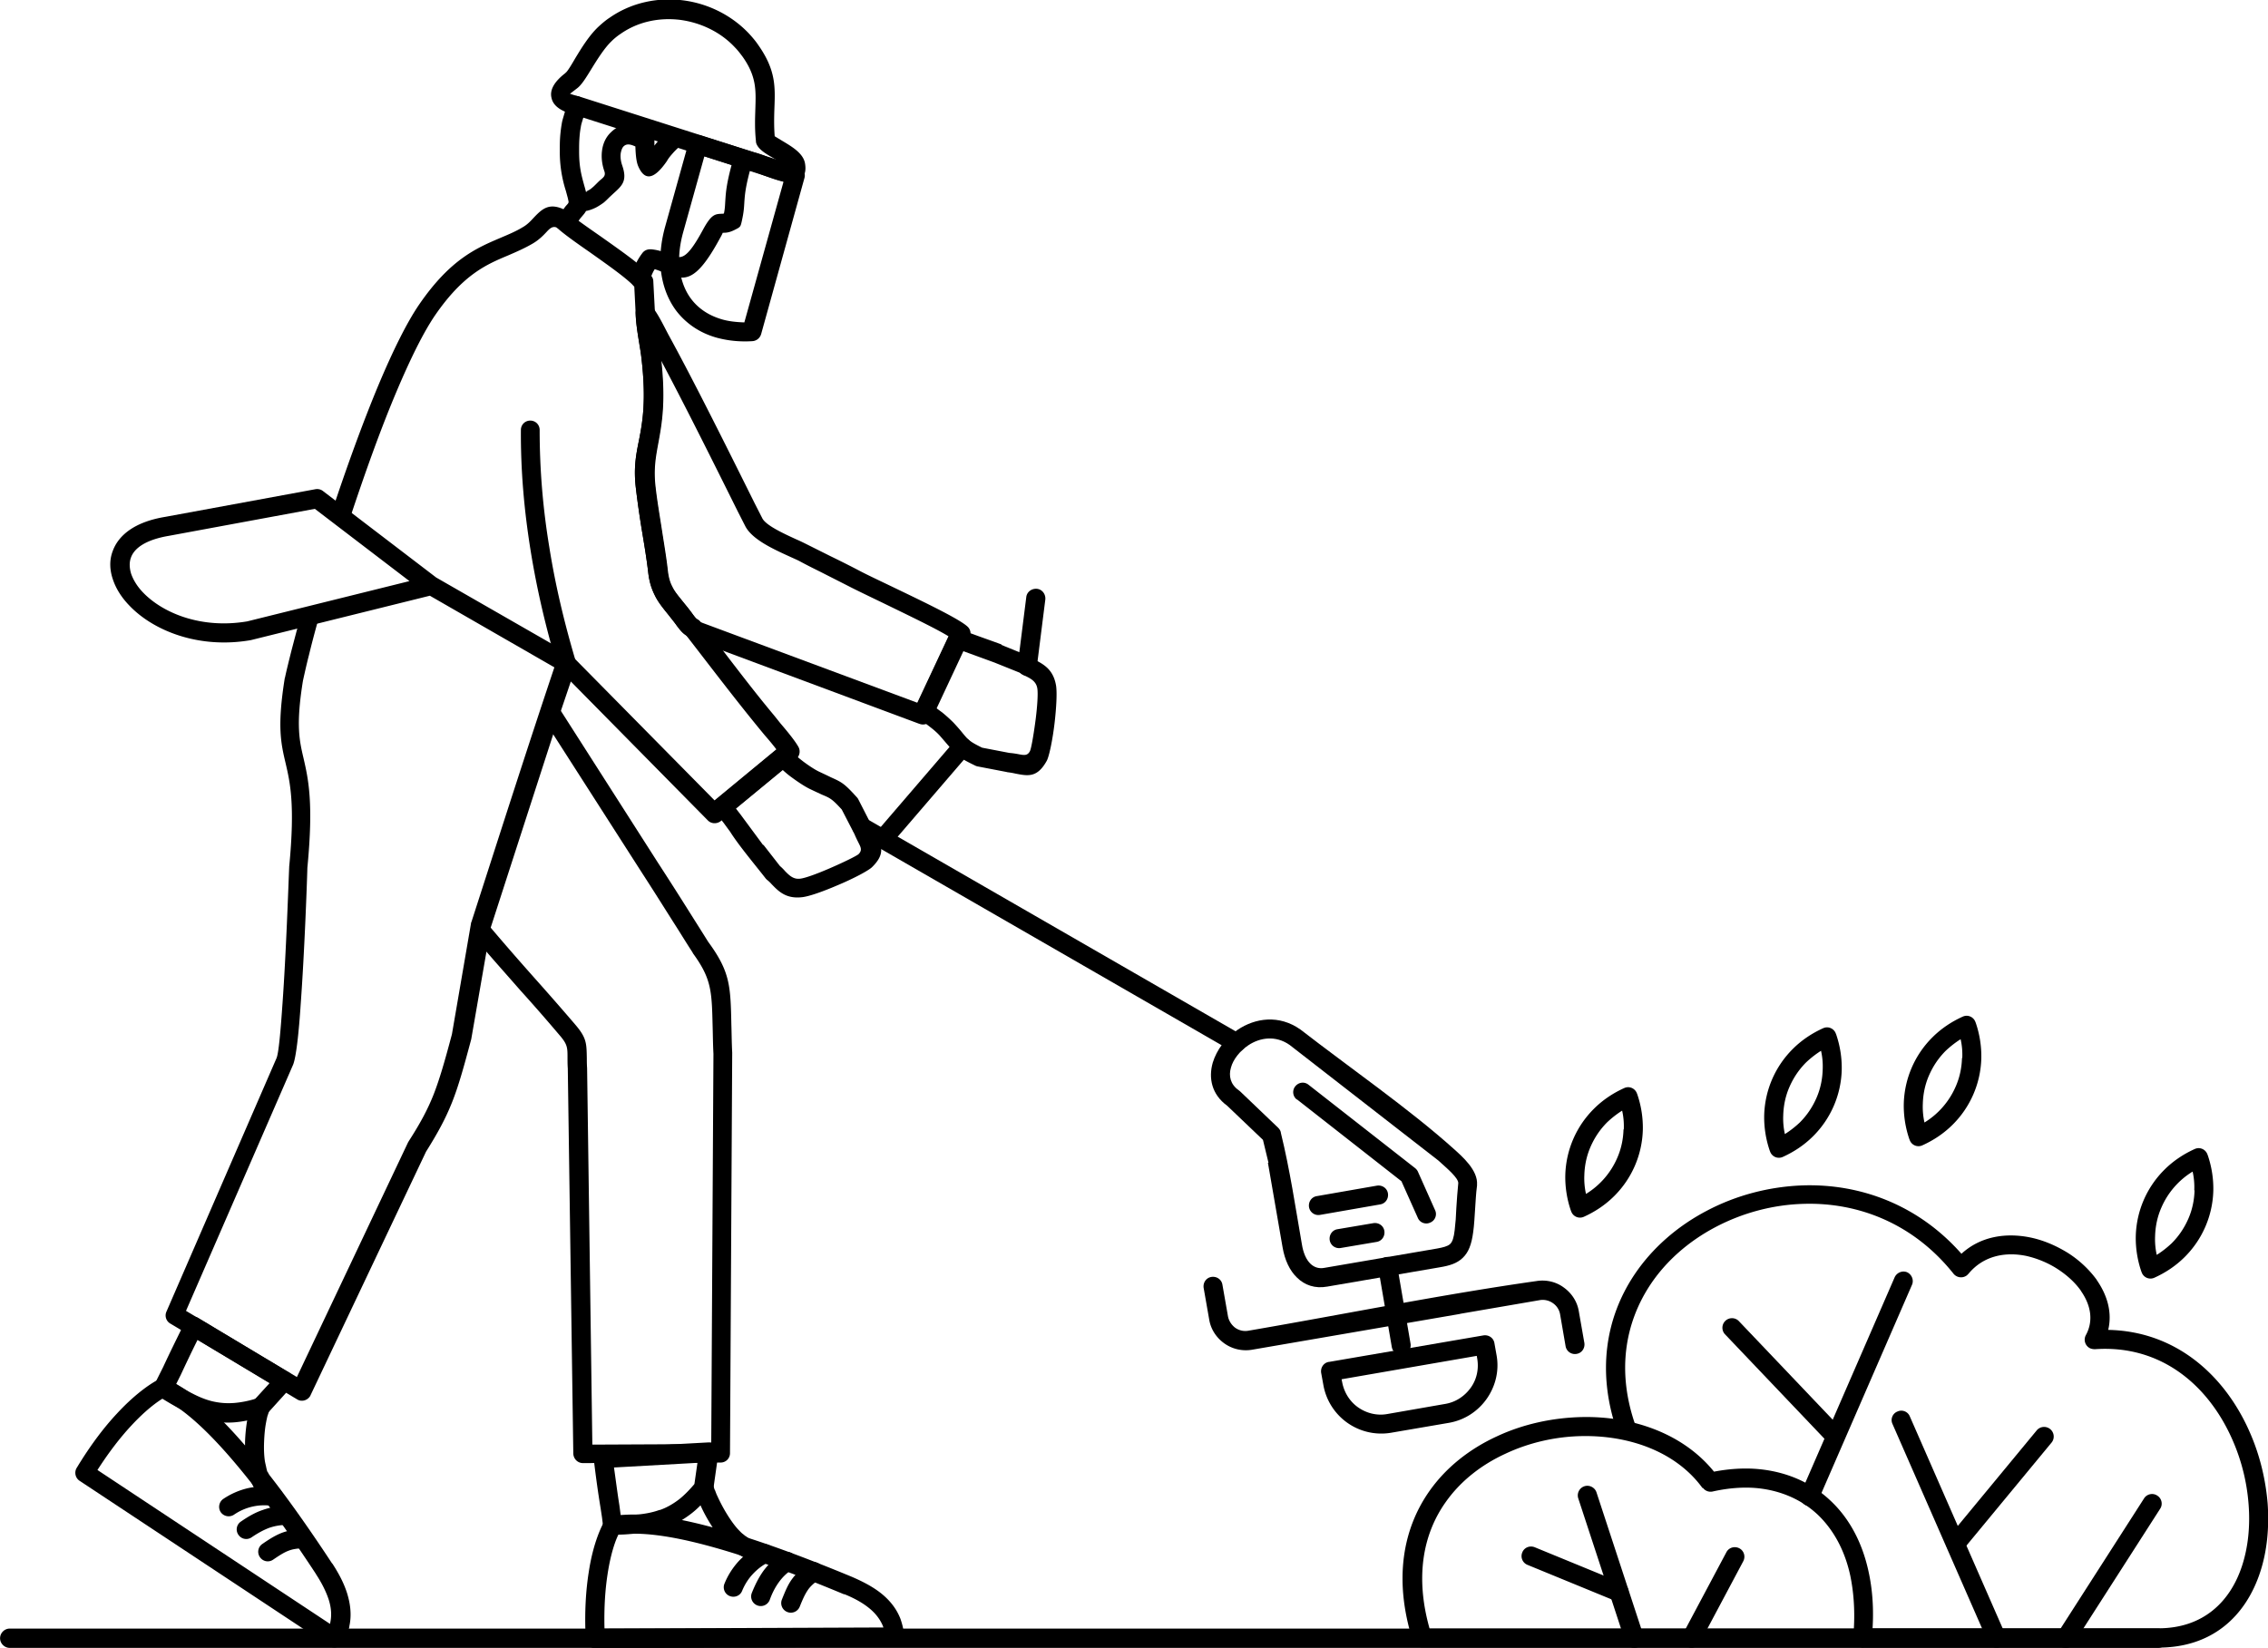
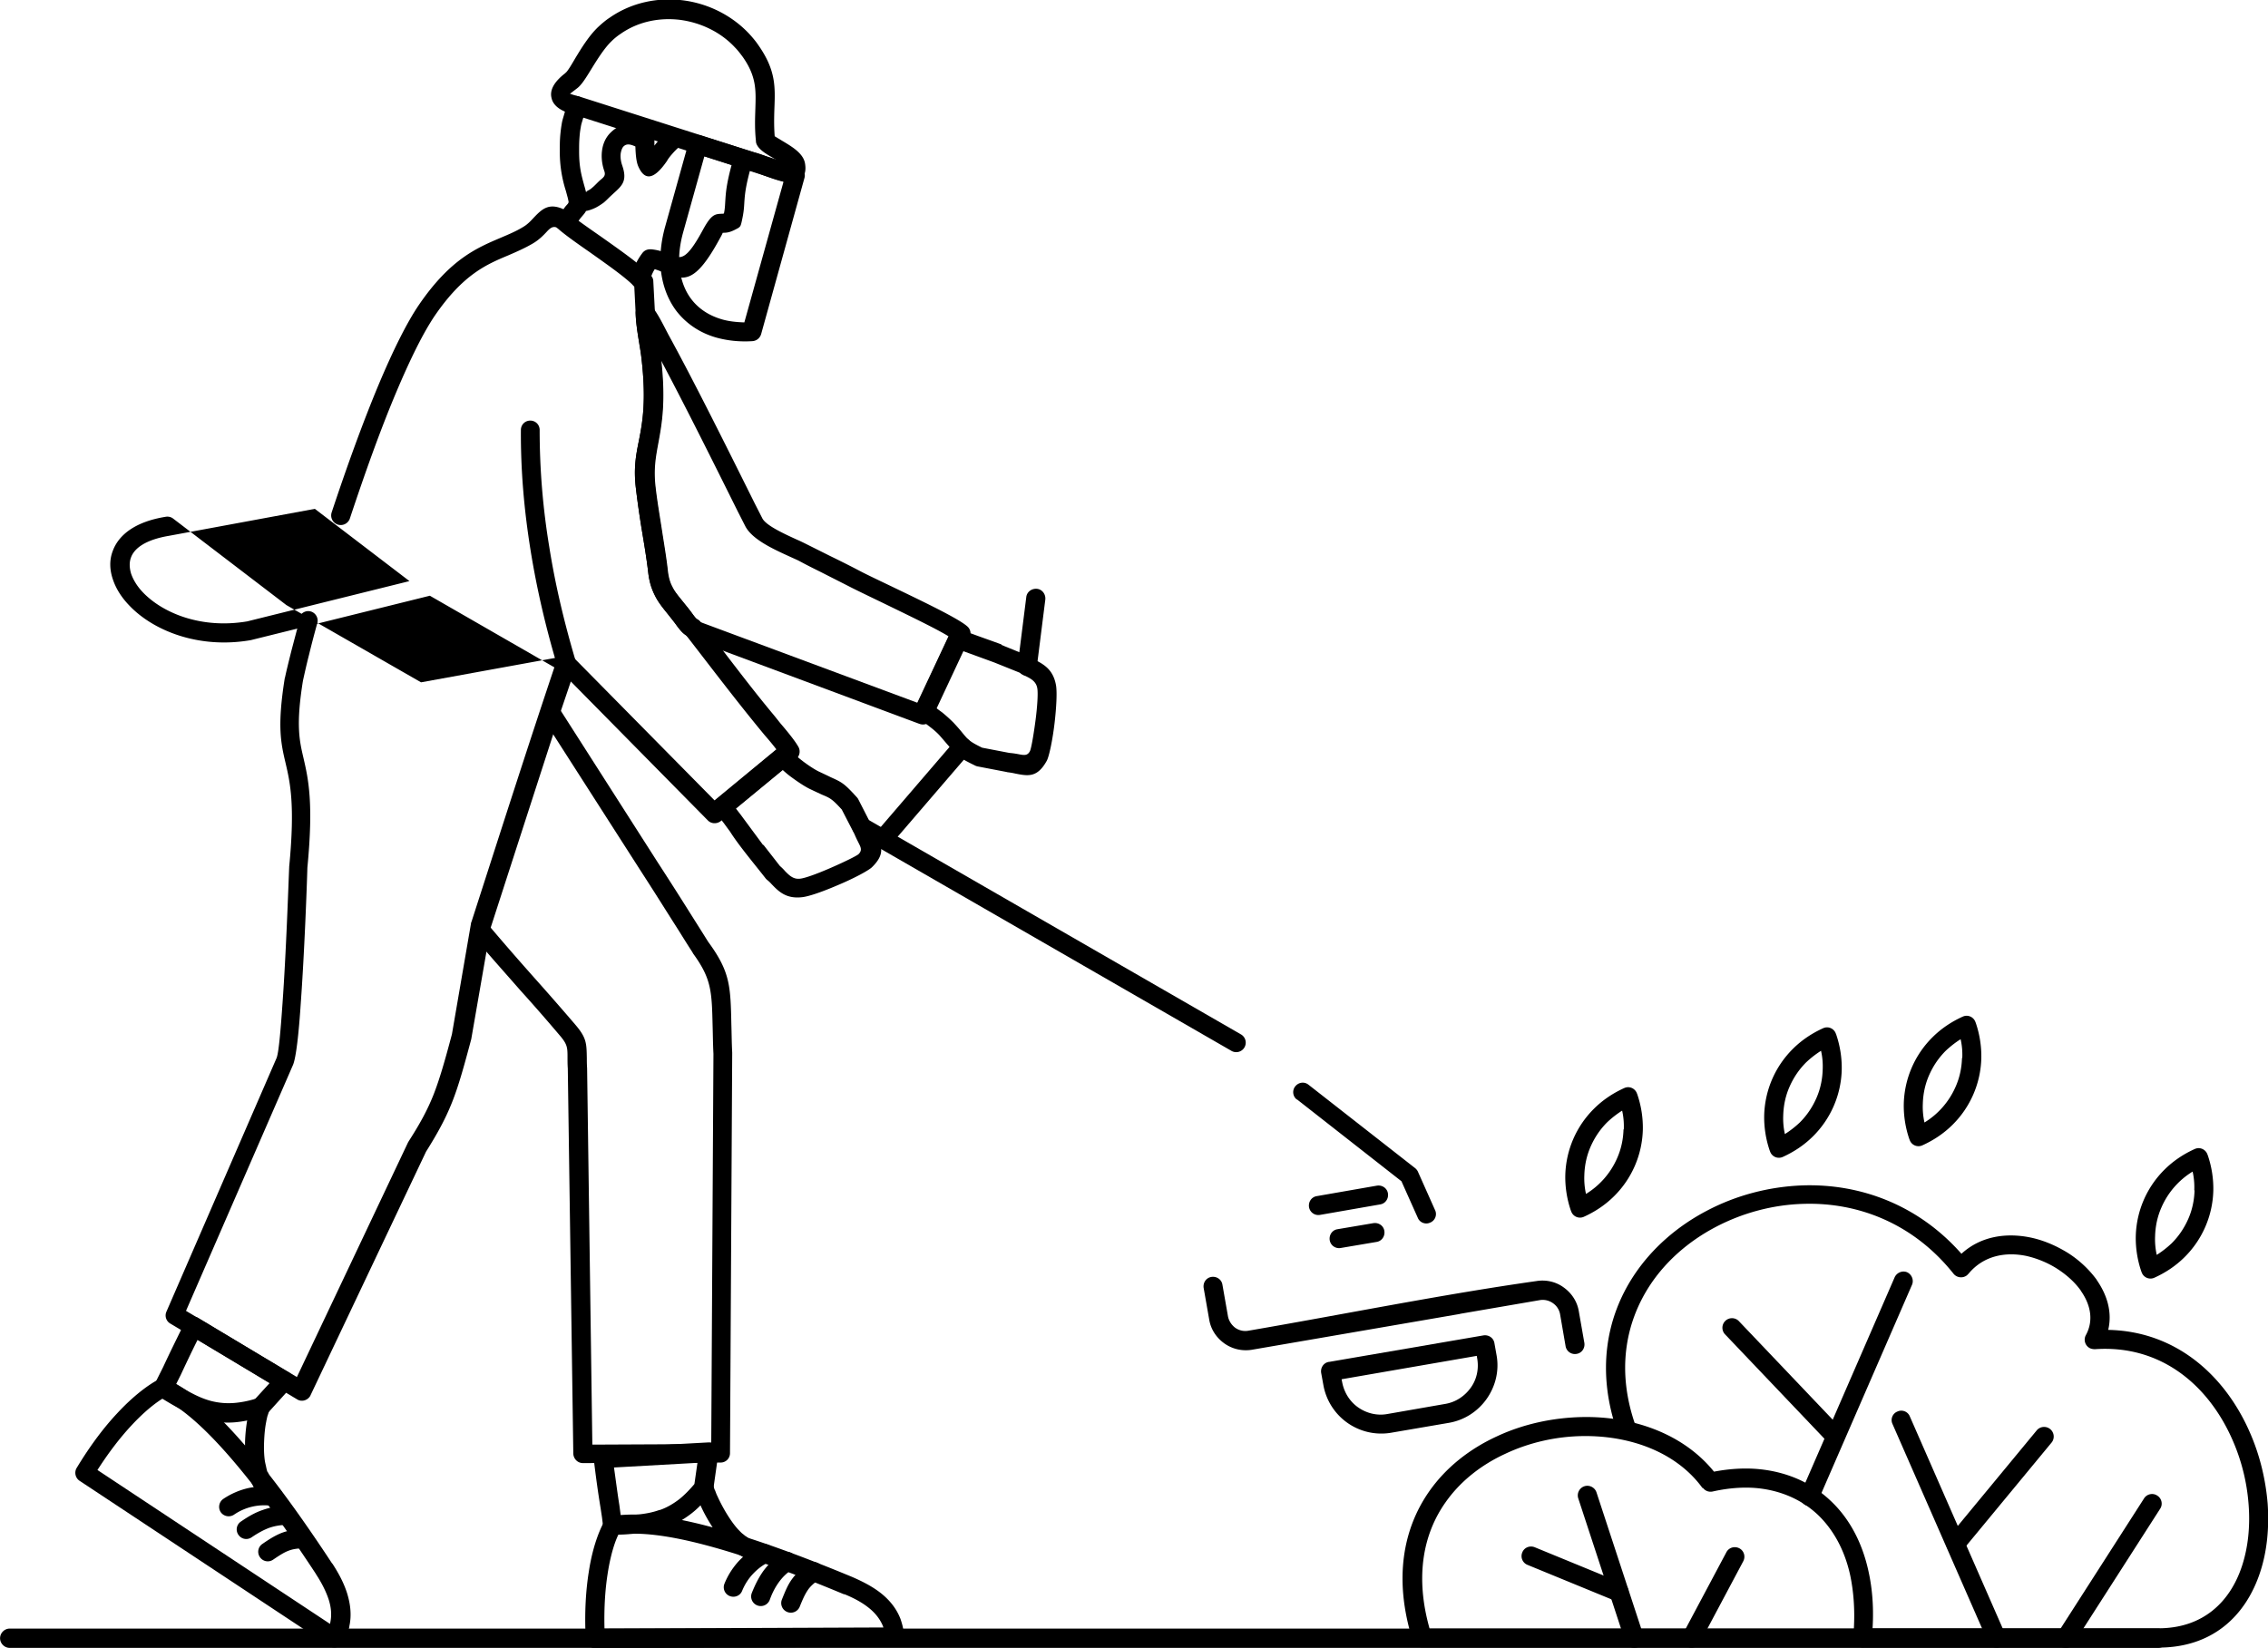
<svg xmlns="http://www.w3.org/2000/svg" xml:space="preserve" width="158.258" height="115.014" style="shape-rendering:geometricPrecision;text-rendering:geometricPrecision;image-rendering:optimizeQuality;fill-rule:evenodd;clip-rule:evenodd" viewBox="0 0 82.21 59.75">
  <defs>
    <style>.fil0{fill:#000;fill-rule:nonzero}</style>
  </defs>
  <g id="Layer_x0020_1">
    <path class="fil0" d="M61.71 53.95c-.94-1.29-2.6-1.9-4.32-1.88-.97.01-1.95.23-2.82.64-.87.4-1.63.99-2.17 1.76-.8 1.13-1.12 2.67-.58 4.58H67.2c.04-.7-.01-1.34-.13-1.92-.2-.93-.62-1.68-1.19-2.22-.57-.53-1.31-.86-2.16-.95-.51-.05-1.06-.01-1.64.12a.345.345 0 0 1-.35-.13zm-4.33-2.57c1.85-.03 3.65.62 4.75 1.98.58-.11 1.13-.14 1.64-.09 1.01.1 1.89.49 2.57 1.13.68.63 1.16 1.51 1.39 2.57.16.72.21 1.53.12 2.42 0 .19-.16.34-.35.34H51.54c-.15 0-.28-.1-.33-.24-.71-2.25-.34-4.08.6-5.42.61-.87 1.47-1.54 2.45-1.99.96-.45 2.04-.68 3.11-.7z" />
    <path class="fil0" d="M59.57 59.29a.35.35 0 0 1-.22.44.35.35 0 0 1-.44-.22l-1.7-5.18a.35.35 0 0 1 .22-.44c.18-.06.38.04.44.22l1.7 5.18z" />
    <path class="fil0" d="M55.37 56.74a.342.342 0 0 1-.19-.45c.07-.18.27-.26.45-.19l3.19 1.31c.18.07.26.27.19.45s-.27.26-.45.19l-3.19-1.31zm6.25 2.82c-.09.17-.3.23-.47.14a.346.346 0 0 1-.14-.47l1.57-2.95c.09-.17.3-.23.47-.14.17.09.23.3.14.47l-1.57 2.95zm-2.33-7.83c.06.18-.03.38-.21.44a.346.346 0 0 1-.44-.21c-.78-2.2-.43-4.18.59-5.72.65-.98 1.57-1.78 2.64-2.34 1.06-.56 2.27-.88 3.5-.92 2.05-.06 4.15.69 5.73 2.48.7-.64 1.62-.77 2.5-.59.48.1.94.3 1.36.56.41.26.77.6 1.04.97l.01.02c.38.55.56 1.17.41 1.8 2.5.05 4.26 1.7 5.14 3.73.36.82.57 1.71.64 2.57.06.87-.02 1.72-.27 2.48-.52 1.59-1.73 2.74-3.69 2.74h-10.7c-.19 0-.35-.16-.35-.35 0-.19.16-.35.35-.35h10.7c1.61 0 2.6-.95 3.03-2.26.22-.67.3-1.43.24-2.22a7.12 7.12 0 0 0-.58-2.34c-.84-1.93-2.54-3.47-4.99-3.3-.06 0-.13-.01-.19-.04a.346.346 0 0 1-.14-.47c.29-.53.17-1.1-.17-1.59l-.01-.02c-.21-.3-.51-.57-.85-.79-.34-.22-.73-.38-1.12-.47-.77-.16-1.56-.01-2.1.64l-.06.06a.35.35 0 0 1-.49-.06c-1.46-1.83-3.47-2.59-5.43-2.53-1.12.03-2.22.33-3.19.84-.97.51-1.8 1.23-2.38 2.11-.9 1.37-1.22 3.13-.52 5.1z" />
    <path class="fil0" d="M77.72 54.33c.1-.16.32-.21.48-.1.16.1.21.32.1.48l-3.13 4.88c-.1.16-.32.21-.48.1a.342.342 0 0 1-.1-.48l3.13-4.88zm-5.03 4.93c.08.17 0 .38-.18.45-.17.08-.38 0-.45-.18l-3.46-7.9c-.08-.17 0-.38.18-.45.17-.08.38 0 .45.18l3.46 7.9z" />
    <path class="fil0" d="M71.15 56.2a.349.349 0 0 1-.54-.44l3.23-3.91a.349.349 0 0 1 .54.44l-3.23 3.91zm-5.24-1.8c-.08.17-.28.25-.45.18a.354.354 0 0 1-.18-.45l3.4-7.82c.08-.17.28-.25.45-.18.17.08.25.28.18.45l-3.4 7.82z" />
    <path class="fil0" d="M66.77 51.83a.347.347 0 0 1-.5.48l-3.75-3.94a.347.347 0 0 1 .5-.48l3.75 3.94zM10.84 22.41c.05-.18.24-.29.42-.24.18.05.29.24.24.42-.11.4-.21.78-.3 1.15-.09.35-.16.67-.22.94-.26 1.61-.13 2.17.02 2.81.17.74.37 1.6.14 3.97-.02.72-.11 3.13-.24 4.92-.07 1.08-.17 1.97-.28 2.23l-3.88 8.92 4.02 2.4 4.03-8.51.03-.05c.41-.64.67-1.12.89-1.67.22-.56.41-1.22.67-2.2l.69-4.01c0-.02.01-.05.02-.07 1.02-3.16 2.03-6.33 3.09-9.48a.35.35 0 0 1 .44-.22c.06.02.1.05.14.09l5.14 5.21 2.24-1.85c-.12-.16-.28-.35-.42-.51-.97-1.17-1.9-2.4-2.83-3.6l-.03-.03c-.07-.05-.16-.1-.37-.4-.1-.13-.18-.23-.26-.34l-.12-.15c-.15-.19-.28-.36-.38-.57-.11-.22-.19-.46-.23-.78-.06-.52-.14-1-.22-1.48-.09-.54-.17-1.09-.23-1.6-.09-.73 0-1.21.11-1.75.13-.66.27-1.44.09-2.98-.02-.18-.05-.36-.08-.54-.06-.36-.12-.75-.13-1.07l-.05-.98-.02-.02c-.28-.3-.98-.79-1.6-1.23-.52-.36-.98-.69-1.19-.89-.15-.06-.25.03-.37.16-.13.14-.28.29-.5.42-.29.17-.59.3-.89.43-.79.33-1.63.69-2.65 2.17-.43.63-.91 1.61-1.4 2.77-.58 1.37-1.16 3-1.69 4.6a.35.35 0 0 1-.44.22.35.35 0 0 1-.22-.44c.53-1.6 1.12-3.24 1.71-4.65.51-1.21 1.01-2.23 1.47-2.9 1.13-1.64 2.08-2.04 2.95-2.41.28-.12.55-.23.81-.39.14-.08.26-.2.36-.31.34-.36.6-.62 1.25-.26.04.02.07.05.1.09.09.12.57.45 1.1.82.65.46 1.38.97 1.71 1.31l.09.08c.06.06.11.14.11.24l.06 1.14c.01.27.07.64.12.98.03.21.07.42.09.57.2 1.65.04 2.48-.09 3.19-.09.49-.17.92-.1 1.55.06.54.15 1.05.23 1.57.08.52.17 1.04.22 1.51.03.24.08.41.16.56.07.15.18.29.31.45l.12.15c.09.11.18.22.28.36.14.2.17.22.2.23.05.03.1.07.18.16.84 1.08 1.72 2.27 2.59 3.31.09.11.16.2.24.3.24.28.52.62.65.85.08.14.05.33-.08.44l-2.72 2.24c-.14.12-.35.12-.48-.01l-4.97-5.04-.42 1.24-2.49 7.7-.7 4.03c-.27 1.01-.46 1.7-.7 2.3-.24.6-.52 1.11-.94 1.78l-4.2 8.86c-.1.16-.31.22-.47.12l-4.6-2.75a.339.339 0 0 1-.14-.43l3.99-9.19c.08-.18.15-1 .22-2.01.13-1.83.21-4.21.24-4.91v-.02c.22-2.27.03-3.07-.13-3.76-.17-.72-.31-1.33-.03-3.08l.01-.03c.06-.28.14-.6.23-.96.09-.34.19-.73.31-1.16z" />
    <path class="fil0" d="M17.2 34.02c-.12-.15-.1-.36.04-.49.15-.12.36-.1.49.04.54.64 1.1 1.28 1.66 1.91.5.56.99 1.12 1.46 1.67.41.48.41.67.42 1.22 0 .1 0 .21.01.36l.19 13.65 4.31-.02.08-14.15c-.02-.38-.02-.71-.03-1.01-.03-1.26-.04-1.71-.71-2.63l-.02-.04c-.26-.4-.47-.75-.69-1.09-.38-.6-.75-1.19-1.12-1.76L19.65 26c-.1-.16-.06-.37.1-.48.16-.1.37-.06.48.1l3.63 5.68c.39.6.76 1.18 1.13 1.77.24.38.48.76.68 1.08.8 1.09.81 1.6.84 3.02.01.28.01.61.03 1l-.08 14.52c0 .19-.15.34-.34.34l-4.99.02c-.19 0-.34-.15-.35-.34l-.2-13.97c-.01-.14-.01-.27-.01-.38 0-.36 0-.48-.25-.78-.5-.59-.97-1.13-1.45-1.66-.55-.63-1.11-1.25-1.67-1.92zm8.17-11.47 7.88 2.93 1.13-2.41c-.47-.29-1.54-.8-2.4-1.22-.48-.23-.89-.43-1.11-.54-.33-.17-.71-.36-1.1-.56-.22-.11-.43-.21-.82-.42-.08-.04-.22-.1-.37-.17-.57-.26-1.33-.61-1.57-1.09l-.27-.53c-.82-1.65-1.91-3.84-2.79-5.49.17 1.54.02 2.33-.11 3.02-.09.49-.17.92-.1 1.55.06.54.15 1.05.23 1.57.08.52.17 1.04.22 1.51.03.24.08.42.16.56.07.15.18.29.31.45l.13.16c.09.11.18.22.28.35.14.19.17.21.2.23.03.02.07.04.11.09zm7.94 3.69-8.24-3.07a.391.391 0 0 1-.16-.1c-.02-.02-.03-.03-.04-.03-.07-.05-.15-.1-.37-.4-.09-.13-.18-.23-.26-.33l-.13-.16c-.15-.19-.28-.36-.38-.57-.11-.22-.19-.46-.23-.78-.06-.52-.14-1-.22-1.48-.09-.54-.17-1.09-.23-1.6-.09-.73 0-1.21.11-1.75.13-.66.27-1.44.09-2.98-.02-.18-.05-.35-.08-.53v-.01c-.06-.36-.12-.74-.13-1.06-.01-.11.03-.22.12-.29.15-.12.36-.11.49.04.15.18.3.46.44.73l.13.25c.95 1.73 2.22 4.29 3.14 6.14l.27.53c.13.26.76.55 1.24.77.14.06.26.12.4.19l.82.41c.37.18.73.36 1.11.56.23.12.63.31 1.09.53 1.08.52 2.47 1.18 2.78 1.47.11.1.14.26.08.4l-1.38 2.95c-.07.16-.26.24-.43.18zM21 3.5l6.33 2.02c.17.04.37.12.58.2l.27.1-.17-.1c-.26-.15-.49-.29-.58-.48a.277.277 0 0 1-.03-.13c-.05-.47-.03-.85-.02-1.19.02-.65.04-1.15-.46-1.86-.09-.12-.18-.24-.28-.34-.52-.56-1.24-.9-1.99-1-.75-.09-1.52.06-2.16.51-.12.08-.23.17-.33.27-.26.25-.52.67-.73 1.01-.19.31-.35.57-.51.69l-.26.2s.11.04.3.09l.04.01zm6.14 2.68-6.36-2.03c-.45-.12-.73-.31-.79-.6-.07-.28.09-.58.49-.89l.02-.02c.06-.04.19-.25.34-.51.23-.38.51-.84.85-1.16.13-.12.27-.24.41-.33.79-.55 1.74-.74 2.64-.63.9.11 1.77.53 2.41 1.21.12.13.24.27.34.42.63.9.61 1.5.58 2.28-.01.3-.02.63.01 1.02l.28.17c.35.21.76.45.82.82.07.42-.11.61-.43.67-.29.05-.69-.1-1.09-.25-.18-.07-.36-.14-.51-.17l-.02-.01z" />
    <path class="fil0" d="M24.23 4.74c.14-.13.36-.11.49.03s.11.36-.03.49c-.1.09-.19.17-.28.27-.08.09-.16.18-.22.28l-.01.02c-.52.76-.84.68-1.05.19-.07-.17-.09-.43-.1-.71-.16-.07-.31-.12-.43 0-.05.05-.08.14-.1.24-.02.14 0 .29.05.44.2.57 0 .74-.32 1.03l-.14.13c-.07.07-.13.13-.2.19-.08.06-.17.12-.28.18-.14.07-.26.11-.37.13-.03.06-.07.11-.14.19l-.06.07-.08.11c-.15.22-.19.26-.54.3a.347.347 0 0 1-.07-.69c.04 0 .04-.01.05-.01.03-.04.06-.09.1-.14l.08-.09c.02-.03.03-.03.03-.12-.01-.07.01-.14.05-.21.1-.16.31-.21.48-.11.05.03.07.06.09.09l.01.01c.01.02-.06-.07.07-.14a.56.56 0 0 0 .15-.1c.05-.04.1-.09.15-.14.07-.07.12-.12.17-.16.11-.09.17-.15.13-.29-.09-.25-.12-.51-.09-.75.03-.25.13-.48.3-.65.46-.46.83-.3 1.22-.12l.17.07c.13.05.21.18.21.32v.19a2 2 0 0 1 .19-.22c.1-.11.21-.21.32-.31zm-.67 5.45c-.04.19-.22.31-.41.27a.344.344 0 0 1-.27-.41 2.218 2.218 0 0 1 .4-.87c.08-.11.2-.15.33-.14.31.03.54.13.74.21.32.13.52.21 1.13-.92.31-.57.44-.57.7-.58.02 0 .03 0 .06-.01.04-.18.04-.32.05-.46.02-.31.04-.65.3-1.56a.35.35 0 0 1 .43-.24c.18.05.29.24.24.43-.24.83-.26 1.14-.28 1.42-.01.18-.02.36-.08.63l-.01.05c-.05.22-.05.22-.27.33-.2.1-.32.1-.42.1-.01 0 .01 0-.11.21-.91 1.68-1.32 1.52-2 1.24-.11-.04-.23-.09-.36-.13-.02.04-.05.08-.07.13-.05.1-.08.2-.1.31zm4.11 20.44.6.77c.07.06.13.12.19.19.14.14.29.3.54.27.19-.02.62-.18 1.06-.37.51-.22.98-.45 1.06-.52.14-.14.08-.25 0-.41-.05-.1-.1-.2-.15-.32l-.46-.89c-.34-.37-.41-.41-.7-.53-.11-.05-.24-.11-.47-.22-.2-.1-.45-.27-.68-.44-.11-.08-.21-.17-.3-.25l-1.69 1.4.1.13c.08.1.15.2.24.32l.65.88zm.09 1.23c-.38-.49-.98-1.2-1.3-1.71-.06-.08-.14-.19-.22-.3-.11-.14-.22-.29-.31-.43a.355.355 0 0 1 .07-.46l2.19-1.81c.15-.12.37-.09.48.06.08.11.25.25.43.39.2.15.41.29.57.37.17.08.32.15.44.21.4.18.49.22.95.73.02.02.04.05.05.07l.48.94.02.04c.04.1.08.19.13.27.21.42.37.72-.13 1.21-.13.13-.7.43-1.28.67-.49.21-.99.39-1.25.42-.59.07-.86-.21-1.12-.48a1.1 1.1 0 0 0-.16-.15l-.06-.06z" />
    <path class="fil0" d="M20.53 3.82c.01-.19.16-.34.35-.34.19.01.34.16.34.35-.01.19-.05.35-.1.51-.03.1-.06.19-.07.28-.03.15-.04.28-.05.42-.01.15-.01.29-.01.45 0 .56.08.85.19 1.25.03.1.06.22.1.38.05.18-.06.37-.25.42a.343.343 0 0 1-.42-.25l-.1-.37a4.62 4.62 0 0 1-.22-1.43c0-.18 0-.34.01-.49.01-.16.03-.33.06-.51.02-.13.06-.24.09-.35.04-.13.07-.25.08-.34zm.33 20.13c.05.18-.05.38-.23.43-.18.05-.38-.05-.43-.23-.41-1.37-.74-2.77-.97-4.2-.23-1.43-.36-2.88-.35-4.36 0-.19.15-.34.34-.34.19 0 .34.15.34.34 0 1.45.12 2.86.35 4.25.22 1.39.55 2.76.95 4.11zm15.43-.57.96.39c.03.01.05.02.07.04.06.04.12.07.19.11.32.17.67.35.77.94.04.26.01.79-.05 1.32-.07.62-.2 1.25-.29 1.41-.34.61-.67.55-1.13.46a2.5 2.5 0 0 0-.29-.05l-.04-.01-1.04-.2a.358.358 0 0 1-.11-.04c-.6-.29-.66-.37-.94-.7-.08-.09-.18-.21-.32-.37-.08-.09-.2-.2-.33-.3-.14-.11-.29-.22-.42-.3a.347.347 0 0 1-.13-.44l1.23-2.62c.08-.17.27-.24.44-.18l.07.03.33.12c.35.13.7.25 1.05.38zm.67 1.01-.92-.37-1.15-.42-.97 2.06c.08.06.16.12.23.17.16.13.3.26.41.37.15.16.26.29.34.39.2.24.25.3.7.52l.99.19c.13.01.25.03.35.05.17.03.3.06.39-.11.05-.09.14-.62.21-1.16.06-.47.09-.94.06-1.12-.04-.25-.23-.35-.41-.44a1.71 1.71 0 0 1-.23-.13zM11.45 57.07c-.9-1.37-1.66-2.43-2.31-3.26l-.04-.05c-1.75-2.22-2.66-2.75-3.17-3.05l-.02-.01c-.2.12-.62.41-1.18 1.02-.36.39-.77.91-1.2 1.58l8.43 5.58.01-.05c.06-.28.03-.56-.06-.84-.1-.3-.26-.61-.45-.9l-.01-.02zm-5.17-6.95c.47.27 1.25.72 2.6 2.29v-.13c.01-.29.04-.58.09-.85v-.01c.02-.08.04-.17.06-.26.03-.1.05-.18.07-.25a.35.35 0 0 1 .44-.22c.18.06.28.26.22.44-.02.07-.04.14-.06.19-.02.06-.03.13-.05.21v.01c-.05.24-.07.5-.08.75-.01.25 0 .49.03.69.01.06.03.14.05.23v.01c.02.07.03.13.05.18.66.84 1.43 1.91 2.33 3.28l.02.02c.22.34.41.69.53 1.07.12.39.17.79.08 1.2v.02c-.02.08-.04.15-.07.23-.03.07-.06.14-.09.2-.03.05-.06.11-.09.16-.11.16-.32.2-.48.1l-9.05-5.99c-.15-.1-.2-.31-.1-.47.52-.86 1.02-1.5 1.46-1.97.75-.81 1.34-1.15 1.52-1.24l.06-.03c.1-.03.21-.03.3.03l.18.1z" />
    <path class="fil0" d="m6.62 48.1.1-.19c.1-.16.31-.22.47-.12l3.29 1.98c.02.01.04.03.05.04.14.13.15.35.02.49l-.85.94c-.04.05-.1.1-.17.12-.34.1-.67.18-1.01.21-.35.03-.7 0-1.05-.09-.27-.07-.55-.19-.84-.34-.28-.14-.58-.32-.9-.52-.15-.1-.21-.29-.12-.45l.15-.3.15-.3c.26-.56.46-.96.7-1.45zm.54.48c-.22.44-.4.82-.61 1.27l-.17.34c.21.13.4.24.58.33.25.13.47.22.7.28.28.07.55.09.82.07.25-.02.51-.07.77-.15l.52-.57-2.61-1.57zm2.31 5.8c-.08-.12-.16-.24-.23-.37a3.05 3.05 0 0 1-.19-.41l.65-.24c.04.11.09.21.15.32.06.11.13.21.2.32l-.57.38z" />
    <path class="fil0" d="M9.96 53.92c.19.03.32.2.29.39a.34.34 0 0 1-.39.29 1.942 1.942 0 0 0-1.38.32.35.35 0 0 1-.48-.09.35.35 0 0 1 .09-.48c.28-.19.59-.32.89-.39.32-.07.65-.08.98-.04zm.45.68a.346.346 0 0 1 .01.69c-.25 0-.47.04-.67.11-.21.08-.41.19-.63.34-.16.11-.37.07-.48-.09a.341.341 0 0 1 .09-.48c.26-.18.52-.33.79-.42.28-.1.57-.15.9-.15zm.6.85a.346.346 0 0 1 .01.69c-.24 0-.42.03-.57.09-.16.06-.33.17-.55.32-.16.11-.37.07-.48-.09a.341.341 0 0 1 .09-.48c.26-.18.47-.31.7-.4.24-.09.49-.13.82-.14zm19.59 2.36c-1.53-.64-2.76-1.09-3.77-1.42l-.04-.01c-2.7-.86-3.75-.79-4.34-.75h-.03c-.1.2-.28.66-.4 1.46-.08.52-.13 1.17-.11 1.96l10.11-.04-.02-.06c-.11-.26-.29-.48-.52-.66-.25-.2-.56-.36-.88-.49zm-8.2-2.87c.54-.04 1.43-.1 3.43.44l-.07-.11c-.15-.24-.29-.5-.4-.76l-.01-.02c-.04-.09-.07-.17-.09-.24l-.01-.02c-.03-.08-.05-.15-.07-.23-.05-.18.06-.37.25-.42.18-.05.37.06.42.25.01.05.03.11.05.18l.01.01c.03.07.05.14.08.2l.01.02c.1.22.22.45.35.66.13.21.27.41.41.56.05.05.11.12.18.17.05.04.1.08.14.12 1.03.33 2.27.79 3.79 1.42.37.16.73.34 1.04.58.32.25.58.56.73.95l.01.03c.03.09.06.19.08.29.02.1.03.21.04.32v.02c0 .19-.15.35-.34.35l-10.84.05a.346.346 0 0 1-.36-.33c-.05-1 .01-1.8.11-2.43.16-1.06.46-1.65.56-1.83l.04-.06c.06-.08.15-.13.26-.13l.2-.01z" />
    <path class="fil0" d="m21.54 53.06-.02-.19c-.01-.19.14-.35.33-.36l3.82-.21h.08c.19.03.32.2.29.39l-.18 1.27c-.01.06-.03.12-.07.17-.22.27-.45.53-.72.74-.27.21-.57.39-.91.51l-.02.01c-.27.09-.56.15-.88.19-.3.04-.63.06-1.02.07a.347.347 0 0 1-.38-.3l-.04-.33-.05-.33c-.1-.61-.16-1.06-.23-1.62zm.71.12c.07.48.12.9.2 1.4l.05.38c.24-.01.46-.03.66-.05.28-.03.52-.08.74-.16h.02c.26-.09.49-.23.7-.39.2-.16.38-.35.55-.55l.11-.77-3.04.17zm5.17 3.5a3.52 3.52 0 0 1-.4-.18c-.13-.07-.27-.14-.39-.23l.4-.57c.09.07.2.13.3.18.11.06.23.11.34.15l-.26.64z" />
-     <path class="fil0" d="M27.57 56.02c.17-.08.38-.01.46.16.08.17.01.38-.16.46-.22.1-.41.25-.58.43-.16.17-.29.37-.39.61-.07.18-.27.26-.45.19a.342.342 0 0 1-.19-.45c.13-.32.31-.59.52-.82.23-.24.5-.44.79-.58zm.76.31c.16-.11.37-.07.48.09.11.16.07.37-.09.48-.21.14-.36.29-.49.47s-.24.39-.33.64c-.07.18-.27.27-.45.2a.347.347 0 0 1-.2-.45c.12-.3.25-.56.42-.8.18-.24.39-.45.66-.63zm.97.37c.16-.11.37-.07.48.09.11.16.07.37-.09.48-.2.14-.33.26-.42.4-.1.15-.18.33-.28.58-.07.18-.27.27-.45.2a.347.347 0 0 1-.2-.45c.12-.3.21-.52.35-.72.15-.21.33-.39.6-.57zm15.69-19.19a.345.345 0 0 1-.34.6l-13.59-7.83a.345.345 0 0 1 .34-.6l13.59 7.83zM20.7 23.75a.345.345 0 0 1-.34.6l-4.78-2.75-6.49 1.61c-1.9.33-3.55-.35-4.41-1.26-.28-.29-.48-.61-.59-.94-.12-.35-.13-.7-.01-1.02.21-.59.81-1.07 1.91-1.25l5.43-1c.1-.02.2 0 .28.06l4.11 3.14 4.88 2.8zm-5.86-2.68-3.43-2.62-5.3.98c-.82.14-1.25.44-1.37.8-.06.17-.05.37.01.57.08.23.22.46.43.68.73.76 2.13 1.33 3.78 1.05l5.88-1.46z" />
-     <path class="fil0" d="M46.43 41.08c.33 1.35.52 2.65.76 4.03.05.32.16.57.32.72.13.12.3.18.5.14l4.08-.7c.22-.04.38-.08.47-.16.09-.08.14-.24.17-.51.03-.24.05-.51.06-.8.02-.3.04-.61.07-.9.01-.18-.4-.53-.61-.72l-.11-.1-5.39-4.19c-.51-.36-1.08-.27-1.5.01-.15.1-.29.23-.4.37-.11.14-.19.29-.23.44-.09.3-.02.61.28.82.02.01.03.03.05.04l1.38 1.32c.05.05.09.11.1.18zm-.45 1.08-.2-.83-1.3-1.24c-.56-.41-.68-1-.52-1.56.07-.23.19-.46.34-.66.15-.2.34-.38.56-.53.64-.43 1.5-.56 2.28-.01 1.74 1.35 3.96 2.89 5.56 4.33.3.27.88.77.84 1.3v.03c-.04.29-.05.57-.07.85-.02.28-.03.56-.07.84-.06.45-.17.73-.38.93-.21.2-.47.28-.83.34l-4.08.7c-.44.08-.82-.05-1.1-.33-.26-.25-.44-.63-.52-1.1l-.53-3.06z" />
-     <path class="fil0" d="M49.96 45.98c-.03-.19.09-.37.28-.4.19-.03.37.09.4.28l.49 2.86c.03.19-.09.37-.28.4a.343.343 0 0 1-.4-.28l-.49-2.86z" />
+     <path class="fil0" d="M27.57 56.02c.17-.08.38-.01.46.16.08.17.01.38-.16.46-.22.1-.41.25-.58.43-.16.17-.29.37-.39.61-.07.18-.27.26-.45.19a.342.342 0 0 1-.19-.45c.13-.32.31-.59.52-.82.23-.24.5-.44.79-.58zm.76.31c.16-.11.37-.07.48.09.11.16.07.37-.09.48-.21.14-.36.29-.49.47s-.24.39-.33.64c-.07.18-.27.27-.45.2a.347.347 0 0 1-.2-.45c.12-.3.25-.56.42-.8.18-.24.39-.45.66-.63zm.97.37c.16-.11.37-.07.48.09.11.16.07.37-.09.48-.2.14-.33.26-.42.4-.1.15-.18.33-.28.58-.07.18-.27.27-.45.2a.347.347 0 0 1-.2-.45c.12-.3.21-.52.35-.72.15-.21.33-.39.6-.57zm15.69-19.19a.345.345 0 0 1-.34.6l-13.59-7.83a.345.345 0 0 1 .34-.6l13.59 7.83zM20.7 23.75a.345.345 0 0 1-.34.6l-4.78-2.75-6.49 1.61c-1.9.33-3.55-.35-4.41-1.26-.28-.29-.48-.61-.59-.94-.12-.35-.13-.7-.01-1.02.21-.59.81-1.07 1.91-1.25c.1-.02.2 0 .28.06l4.11 3.14 4.88 2.8zm-5.86-2.68-3.43-2.62-5.3.98c-.82.14-1.25.44-1.37.8-.06.17-.05.37.01.57.08.23.22.46.43.68.73.76 2.13 1.33 3.78 1.05l5.88-1.46z" />
    <path class="fil0" d="m52.93 47.64-7.55 1.3c-.36.06-.72-.03-1-.23s-.49-.5-.55-.87l-.2-1.14c-.03-.19.09-.37.28-.4.19-.03.37.09.4.28l.2 1.14c.03.17.13.32.26.42.14.1.31.14.48.11 3.44-.59 6.99-1.31 10.44-1.8.36-.06.72.03.99.23.28.2.49.5.55.87l.2 1.14c.03.19-.09.37-.28.4a.343.343 0 0 1-.4-.28l-.2-1.16a.619.619 0 0 0-.26-.4.64.64 0 0 0-.47-.11l-2.91.5z" />
    <path class="fil0" d="m48.18 49.38 5.59-.96c.19-.03.37.09.4.28l.08.45c.1.57-.05 1.13-.36 1.57-.31.44-.79.77-1.37.87l-2.1.36a2.132 2.132 0 0 1-2.45-1.73l-.08-.44c-.03-.19.09-.37.28-.4zm5.36-.22-4.91.85.02.1c.07.38.28.71.58.92.3.21.68.31 1.06.24l2.12-.37c.38-.07.69-.29.9-.58.21-.29.3-.66.24-1.04l-.02-.12zM32.27 30.65c-.12.14-.34.16-.49.04a.357.357 0 0 1-.04-.49l2.87-3.34c.12-.14.34-.16.49-.04.14.12.16.34.04.49l-2.87 3.34zm5.31-6.45c-.02.19-.2.32-.39.3-.19-.02-.32-.2-.3-.39l.31-2.46c.02-.19.2-.32.39-.3.19.02.32.2.3.39l-.31 2.46zm10.27 19.85a.343.343 0 0 1-.4-.28c-.03-.19.09-.37.28-.4l2.18-.38c.19-.03.37.09.4.28.03.19-.09.37-.28.4l-2.18.38zm.75 1.2a.343.343 0 0 1-.4-.28c-.03-.19.09-.37.28-.4l1.3-.22c.19-.03.37.09.4.28.03.19-.09.37-.28.4l-1.3.22z" />
    <path class="fil0" d="M47.01 39.87a.338.338 0 0 1-.06-.48c.12-.15.33-.18.48-.06l3.86 3.02c.05.04.09.09.11.14l.62 1.39c.08.17 0 .38-.18.45-.17.08-.38 0-.45-.18l-.59-1.32-3.79-2.97zm31.22 19.18c.19 0 .35.16.35.35 0 .19-.16.35-.35.35H.35c-.19 0-.35-.16-.35-.35 0-.19.16-.35.35-.35h77.88zM59.35 39.68c.14.41.21.85.2 1.29a3.52 3.52 0 0 1-1.04 2.4c-.32.32-.7.57-1.1.75a.338.338 0 0 1-.45-.18l-.02-.05c-.14-.41-.21-.85-.2-1.29a3.52 3.52 0 0 1 1.04-2.4c.32-.32.7-.57 1.1-.75.18-.08.38.01.45.18l.02.05zm-.49 1.27c.01-.23-.01-.46-.06-.68-.19.12-.37.26-.54.42-.25.25-.45.54-.6.88-.15.34-.22.69-.23 1.04-.01.23.01.46.06.68a2.86 2.86 0 0 0 1.13-1.3c.15-.34.22-.69.23-1.04zm12.76-3.86c.14.41.21.85.2 1.29a3.52 3.52 0 0 1-1.04 2.4c-.32.32-.7.57-1.1.75a.338.338 0 0 1-.45-.18l-.02-.05c-.14-.41-.21-.85-.2-1.29a3.52 3.52 0 0 1 1.04-2.4c.32-.32.7-.57 1.1-.75.18-.08.38.01.45.18l.02.05zm-.49 1.27c.01-.23-.01-.46-.06-.68-.19.12-.37.26-.54.42-.25.25-.45.54-.6.88-.15.34-.22.69-.23 1.04-.01.23.01.46.06.68a2.86 2.86 0 0 0 1.13-1.3c.15-.34.22-.69.23-1.04zm8.9 3.53c.14.41.21.85.2 1.29a3.52 3.52 0 0 1-1.04 2.4c-.32.32-.7.57-1.1.75a.338.338 0 0 1-.45-.18l-.02-.05c-.14-.41-.21-.85-.2-1.29a3.52 3.52 0 0 1 1.04-2.4c.32-.32.7-.57 1.1-.75.18-.08.38.01.45.18l.02.05zm-.49 1.27c.01-.23-.01-.46-.06-.68a2.86 2.86 0 0 0-1.13 1.3c-.15.34-.22.69-.23 1.04-.01.23.01.46.06.68.19-.12.37-.26.54-.42.25-.25.45-.54.6-.88.15-.34.22-.69.23-1.04zm-12.98-5.65c.14.41.21.85.2 1.29a3.52 3.52 0 0 1-1.04 2.4c-.32.32-.7.57-1.1.75a.338.338 0 0 1-.45-.18l-.02-.05c-.14-.41-.21-.85-.2-1.29a3.52 3.52 0 0 1 1.04-2.4c.32-.32.7-.57 1.1-.75.18-.08.38.01.45.18l.02.05zm-.49 1.27c.01-.23-.01-.46-.06-.68-.19.12-.37.26-.54.42-.25.25-.45.54-.6.88-.15.34-.22.69-.23 1.04-.01.23.01.46.06.68.19-.12.37-.26.54-.42.25-.25.45-.54.6-.88.15-.34.22-.69.23-1.04zM28.4 6.59l-2.87-.92-.77 2.76c-.11.4-.16.79-.14 1.15.03.49.18.93.44 1.27.26.34.63.59 1.11.73.24.07.51.1.81.11l1.42-5.1zm-3-1.68 3.52 1.12c.18.05.29.24.24.42l-1.57 5.66c-.04.14-.16.25-.32.26-.47.03-.89-.02-1.27-.12-.63-.17-1.13-.52-1.48-.97-.34-.45-.54-1.02-.58-1.65v-.01c-.02-.43.03-.89.16-1.37l.87-3.12a.34.34 0 0 1 .43-.22z" />
  </g>
</svg>